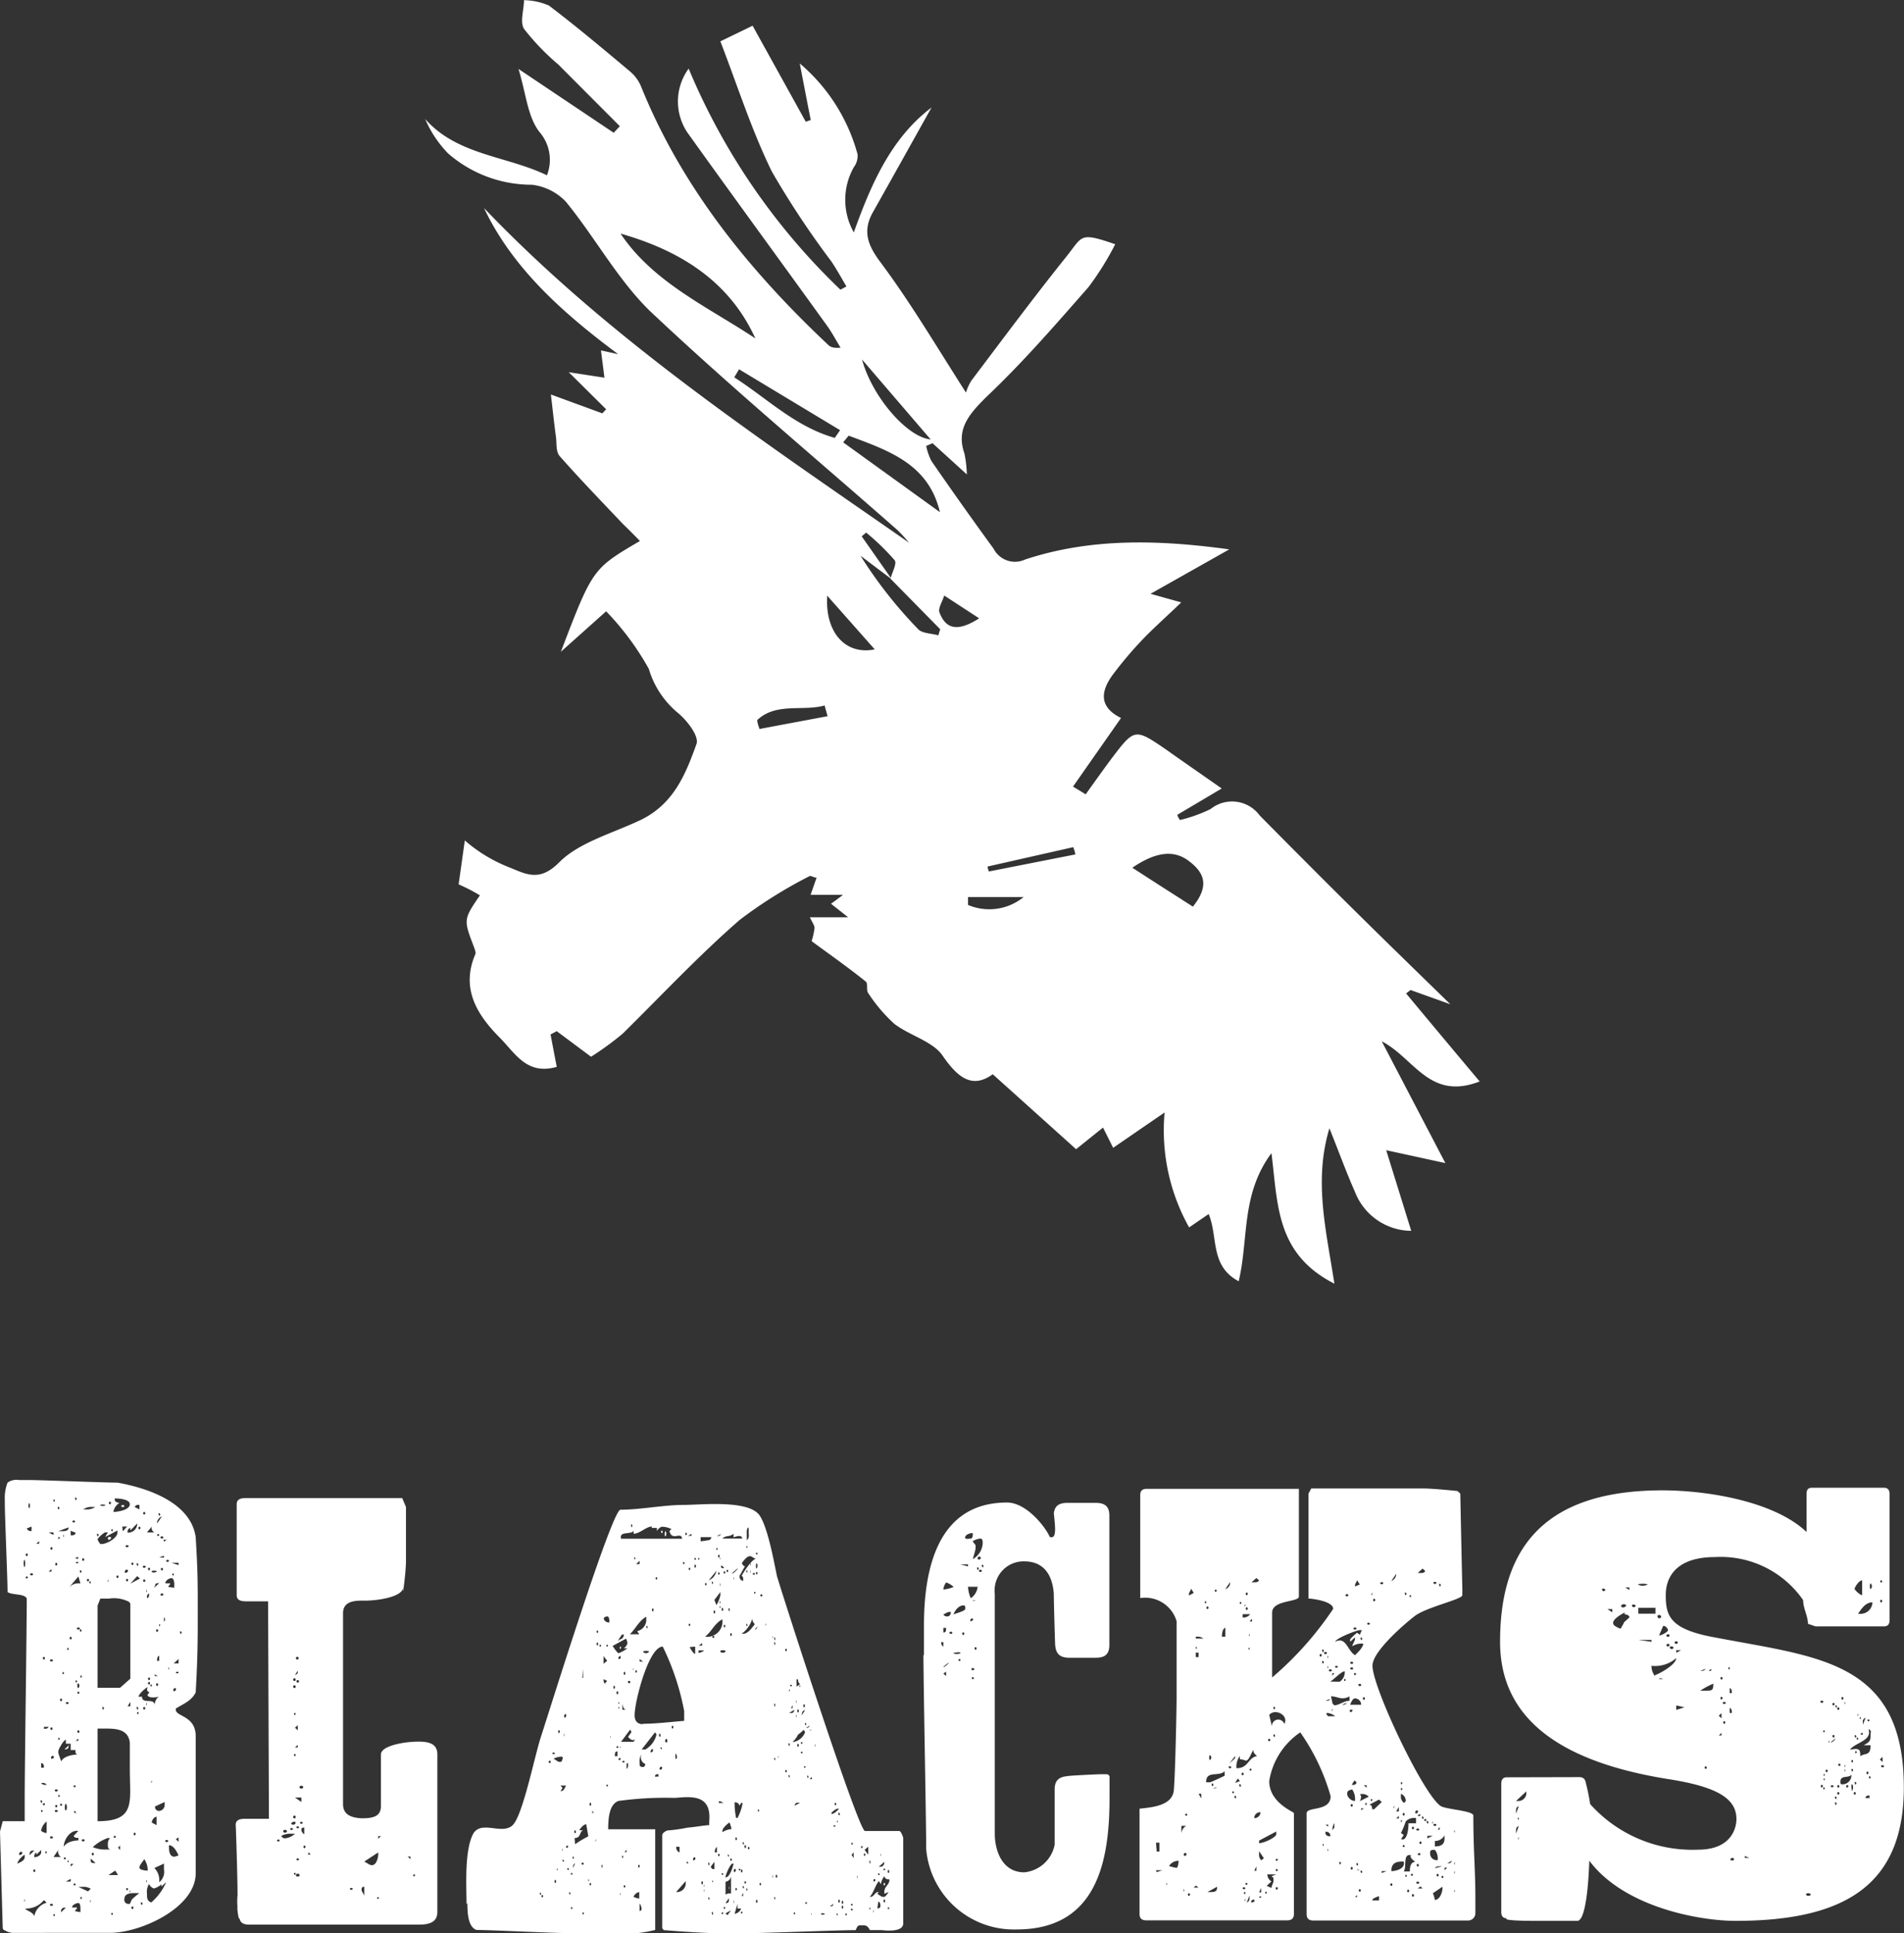
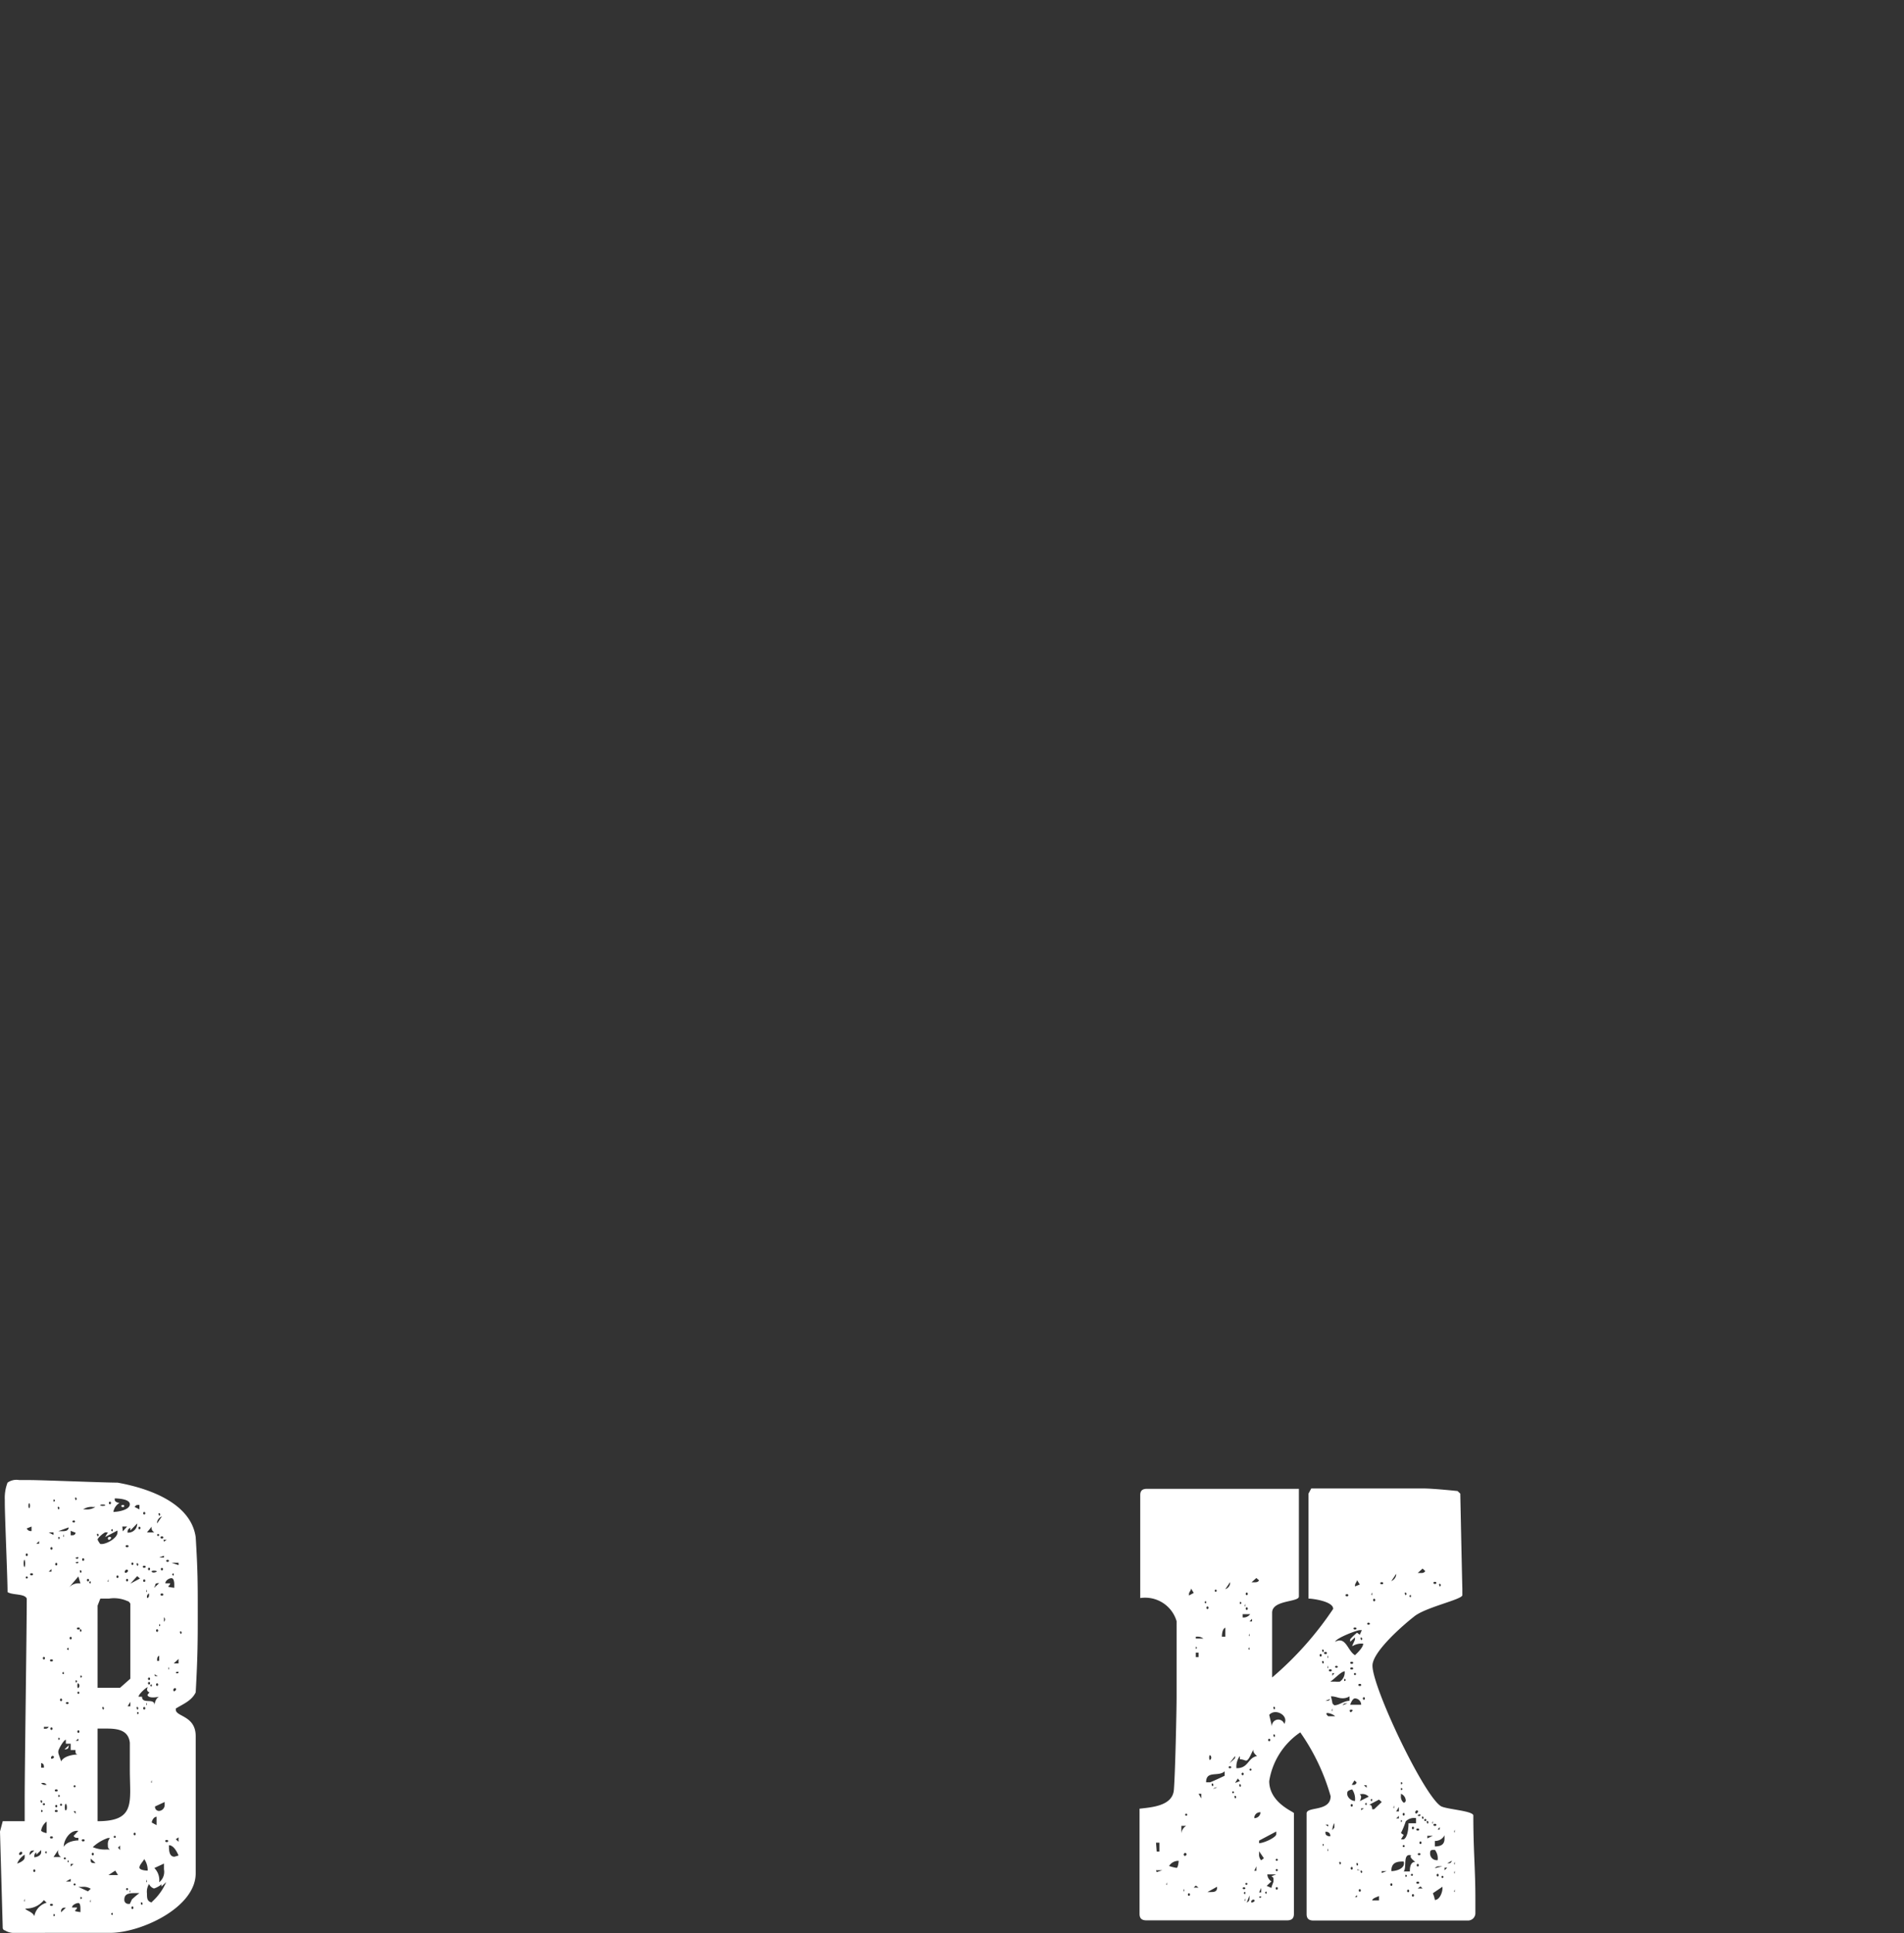
<svg xmlns="http://www.w3.org/2000/svg" viewBox="0 0 111.01 112.7">
  <rect x="0" y="0" width="111.01" height="112.7" fill="#333333" stroke="none" />
  <defs>
    <style>.e4c1bb97-fef5-4fbb-904b-ea1280765ea7{fill:#fff;}</style>
  </defs>
  <title>blacks-square-logo-shite</title>
  <g id="b44c1357-c369-4a54-9852-8b7438995a76" data-name="Layer 5">
    <path class="e4c1bb97-fef5-4fbb-904b-ea1280765ea7" d="M.16,106.18H1.44V104.8c0-1.72.12-9.84.12-11.6-.12-.3-.84-.19-1.12-.38,0-.82-.16-4.41-.16-5.2v-.18a2.46,2.46,0,0,1,.16-1,.9.9,0,0,1,.68-.15h.6c.76,0,4.33.15,5.13.15,1.84.33,4.28,1.19,4.56,3.18.12,1.94.12,2.69.12,4.34s0,2.58-.12,4.71c-.24.49-.72.67-1.16.94v.07c0,.41,1.16.34,1.16,1.54v8c0,2-3.2,3.47-5,3.47H.72a1,1,0,0,1-.44-.15c-.08,0-.12-.11-.12-.11L0,106.78ZM1,108.65c.2-.07.44-.19.44-.37v-.15a1.07,1.07,0,0,0-.44.52m.12-.52c.08.07.24-.08.16-.15s-.2.07-.16.15m.32-16.77a.72.72,0,0,0,0-.41c-.08-.07-.08.45,0,.41m0,19.5s0-.15,0-.15-.08.15,0,.15m.56.86a1,1,0,0,1,.72-.79l-.16-.15a1.32,1.32,0,0,1-1.08.49c0,.11.44.19.52.45m-.44-21c.08,0,.08-.15,0-.15s-.08.15,0,.15m0,1.31a.06.06,0,0,0,0-.12.06.06,0,0,0,0,.12m.28-2.85V89l-.28.11a.25.25,0,0,0,.28.15m-.12-1.34a.32.32,0,0,0,0-.27c-.08-.07-.08.34,0,.27m0,20.24.28-.27H1.92c-.16,0-.2.12-.2.27m.12-16.32a.06.06,0,1,0,0-.11.06.06,0,1,0,0,.11M2,109.14c.08,0,.08-.15,0-.15s-.08.15,0,.15m0-.86c.12,0,.4-.08.4-.3v-.12l-.28.27V108c-.12.07-.12.15-.12.3M2.12,90h.16v-.15Zm.28,15.11c.08,0,.08-.15,0-.15s0,.15,0,.15m0,.53a.06.06,0,1,0,0-.11s0,.11,0,.11m0-2.58h.16c0-.15,0-.23-.16-.27Zm.24,1h.08a.25.25,0,0,0-.24-.11H2.4a.25.25,0,0,0,.24.11m.08,2.81v-.67a.82.82,0,0,0-.32.52c0,.07.24.15.32.15M2.56,96.75c.08,0,.08-.15,0-.15s-.08.15,0,.15m0,8.5a.06.06,0,0,0,0-.12.06.06,0,0,0,0,.12m0-4.46c.16,0,.2,0,.28-.11H2.56Zm.16,7.26s0-.11,0-.11a.06.06,0,1,0,0,.11m.4-18.56v-.15H2.84Zm-.28,2.14H3v-.15ZM3,90.35c.08,0,.08-.15,0-.15s-.08.15,0,.15m0,6.51a.06.06,0,1,0,0-.11.06.06,0,1,0,0,.11m0,4c.08,0,.08-.15,0-.15s-.08.15,0,.15m0,6.32a.06.06,0,1,0,0-.11.06.06,0,1,0,0,.11m0,3.93A.06.06,0,1,0,3,111a.06.06,0,1,0,0,.11m0-8.57c.08,0,.2-.07.12-.15s-.2.08-.12.15m.12-15a.06.06,0,1,0,0-.11s0,.11,0,.11m0,24.17a.06.06,0,1,0,0-.11s0,.11,0,.11m0-3.44h.44a.37.37,0,0,1-.16-.42Zm.16-17c.08,0,.08-.15,0-.15s-.08.15,0,.15m0,13.17a.06.06,0,1,0,0-.11.06.06,0,1,0,0,.11m0,.93c.08,0,.08-.14,0-.14s-.08.14,0,.14m0,.27a.06.06,0,1,0,0-.11.06.06,0,1,0,0,.11M3.4,88c.08,0,.08-.15,0-.15s0,.15,0,.15m0,1.72a.06.06,0,1,0,0-.11s0,.11,0,.11m0,11.71a.06.06,0,1,0,0-.11s0,.11,0,.11m0,3.33a.06.06,0,1,0,0-.11s0,.11,0,.11m0-15.49h.24c.12,0,.36,0,.36-.22v0Zm0,12.91c0,.08.16.45.16.52.16-.33.73-.41,1-.41-.16,0-.16-.11-.16-.26H4.12v-.37H3.84v-.23c-.12,0-.44.56-.44.67Zm.16-3c.08,0,.08-.15,0-.15s-.08.15,0,.15m0,6.1a.06.06,0,0,0,0-.12.06.06,0,0,0,0,.12m0,6.13v.08l.28-.27H3.76a.19.19,0,0,0-.2.19m.16-21.81s0-.15,0-.15-.08.15,0,.15m0,8s0-.11,0-.11a.06.06,0,1,0,0,.11M4,101.8c0,.15-.08.19-.24.19h0l.28-.26Zm-.28,5.88v0c.12-.27.57-.38.85-.38v-.15c-.16,0-.2,0-.28-.11l.28-.3H4.49c-.45,0-.77.56-.77.9m0,.71c0,.07.12.07.12,0a.06.06,0,0,0-.12,0m.12-2.81c.08,0,.08-.33,0-.37s-.08.45,0,.37m0-6.25c0,.08.16.08.16,0s-.16-.07-.16,0m0,10.41h.28v-.16ZM4,96.19s0-.11,0-.11a.06.06,0,1,0,0,.11m0,12.39s0-.12,0-.12a.06.06,0,0,0,0,.12m0-16a.74.74,0,0,1,.69-.26l-.12-.41Zm.12,3c.08,0,.08-.15,0-.15s-.08.15,0,.15m0-6.07c.17,0,.25,0,.29-.15l-.29-.11Zm0,19.31.17-.15H4.12Zm.57,2.66v-.19c0-.08,0-.34-.12-.34s-.37.11-.37.26h.29c0,.19-.37.19.2.27m-.4-22.72a.06.06,0,1,0,0-.11c-.09,0-.09.11,0,.11m0,15.38a.06.06,0,0,0,.12,0c0-.07-.12-.07-.12,0m.12,1.61v-.15H4.29Zm-.12,4.12c0,.07.12.07.12,0a.06.06,0,0,0-.12,0m.12-22.41c.08,0,.08-.15,0-.15s0,.15,0,.15m0,10.62a.06.06,0,1,0,0-.11s0,.11,0,.11m0-7.26c0,.08.16.08.16,0s-.16,0-.16,0m0,.27c0,.07.16.07.16,0s-.16,0-.16,0m0,10.4h.16v-.12ZM4.57,95a.06.06,0,1,0,0-.11.06.06,0,1,0,0,.11m0,3.41a.17.17,0,0,0,0-.26c-.08-.08-.08.33,0,.26m0,.34a.06.06,0,0,0,0-.12.06.06,0,1,0,0,.12m0,2.28c.08,0,.08-.15,0-.15s-.08.15,0,.15m.56,9.24.16-.15a.78.78,0,0,0-.52-.11h-.2ZM4.69,91.7c.08,0,.08-.15,0-.15s0,.15,0,.15m0,3.44c.08,0,.08-.15,0-.15s0,.15,0,.15m0,2.66a.06.06,0,1,0,0-.11s0,.11,0,.11m0,12.91a.06.06,0,1,0,0-.11s0,.11,0,.11M4.85,91c.08,0,.08-.15,0-.15s-.08.15,0,.15m0,16.35a.06.06,0,1,0,0-.11.06.06,0,1,0,0,.11M4.85,88H5a.9.9,0,0,0,.56-.14H5.41a.84.84,0,0,0-.56.14m.28,4.2c.08,0,.08-.15,0-.15s-.08.15,0,.15m.16.11s0-.11,0-.11a.06.06,0,1,0,0,.11m0,18.59s0-.15,0-.15-.08.15,0,.15m.2-2.28h.08l-.28-.26v.07c0,.12,0,.19.2.19m-.08-.45c.08,0,.08-.15,0-.15s-.08.15,0,.15m.8-.34h.2c-.12-.07-.12-.14-.12-.26a.55.55,0,0,1,.12-.41H6.29a2.47,2.47,0,0,0-.88.53,1.78,1.78,0,0,0,.8.14M5.69,89.57c.08,0,.08-.15,0-.15s0,.15,0,.15m.16.45h.08c.28,0,.92-.34.92-.68v-.11l-.72.38.16-.27H6.13c-.16.08-.44.34-.44.42a1.1,1.1,0,0,0,.16.26M5.69,98.4H7l.6-.53V93.5s-.08-.15-.16-.15a1.91,1.91,0,0,0-1.08-.15H5.85l-.16.41Zm0,7.78c2.24,0,1.88-1.12,1.88-3v-1.57c-.08-.75-.72-.83-1.36-.83H5.69Zm.16-18.41a.34.34,0,0,0,.28,0c.08-.07-.36-.07-.28,0M6,99.67c.08,0,.08-.15,0-.15s0,.15,0,.15m.32-7.44s0-.15,0-.15-.08.15,0,.15m0-2.47c-.08-.08,0-.19.12-.15s-.08.22-.12.15m0,19.56h.56l-.16-.26ZM6.41,87.7c.08,0,.08-.15,0-.15s-.08.15,0,.15m.16,1.57s0-.11,0-.11a.06.06,0,1,0,0,.11m0,22.37s0-.11,0-.11a.06.06,0,1,0,0,.11m0-23.49c.32,0,1-.12,1-.45s-.8-.34-.88-.34v.08c0,.11.16.18.28.18a.76.76,0,0,0-.36.53m.08,19a.06.06,0,0,0,0-.12.06.06,0,1,0,0,.12M6.85,92c.08,0,.08-.15,0-.15s-.08.15,0,.15M7,107.86v-.26l-.12.12Zm.16-20a.06.06,0,1,1,0-.11.06.06,0,1,1,0,.11m0,1.42L7.41,89H7.13Zm.12,2.4c.08.07.24-.08.16-.15s-.2.07-.16.15M7.49,111h.08l.12-.26a4.8,4.8,0,0,1,.44-.37h-.2c-.32,0-.68,0-.68.37a.23.23,0,0,0,.24.26M7.41,90.2a.06.06,0,1,0,0-.11.06.06,0,1,0,0,.11m0,2c.08,0,.08-.15,0-.15s-.08.15,0,.15m0,18a.06.06,0,0,0,0-.12.06.06,0,1,0,0,.12m0-20.85A.52.52,0,0,0,8,88.82l-.4.41v-.15a.23.23,0,0,0-.16.26m0,10.14h.16v-.26Zm.16,10.85s0-.14,0-.14-.08.14,0,.14m0-18,.56-.3L8,91.89Zm.12-1.09c.08,0,.08-.14,0-.14s-.08.14,0,.14m0,20.06c.08,0,.08-.15,0-.15s-.08.15,0,.15M7.85,107c.08,0,.08-.15,0-.15s-.08.15,0,.15m.28-19v-.26c-.16,0-.2,0-.28.12ZM8,91.29c.08,0,.08-.15,0-.15s0,.15,0,.15m0,8.38c.08,0,.08-.15,0-.15s0,.15,0,.15m0,.26a.06.06,0,1,0,0-.11s0,.11,0,.11m1-.45c0-.15.08-.48.28-.56,0,0-.64.15-.68-.11l.12-.15c-.08,0-.2-.11-.12-.26s-.52.34-.52.52h.2c0,.49.8,0,.72.56M8.13,89.16c.08,0,.08-.15,0-.15s-.08.15,0,.15m.48,19.9a1.11,1.11,0,0,0-.2-.67c-.08.15-.28.34-.28.49s.36.18.48.18m-.36,2c.08,0,.08-.15,0-.15s0,.15,0,.15M8.41,88.3c.08,0,.08-.15,0-.15s-.08.15,0,.15m0,3.1a.06.06,0,1,0,0-.11.06.06,0,1,0,0,.11m0,.83c.08,0,.08-.15,0-.15s-.08.15,0,.15m0,7.44c.08,0,.08-.15,0-.15s-.08.15,0,.15m.16-6.85s0-.15,0-.15-.08.15,0,.15m0,6.59s0-.15,0-.15-.08.15,0,.15m0,10.33s0-.16,0-.16-.08.16,0,.16m0-20.4H9A.29.29,0,0,1,8.85,89Zm0,3.82v0c.12,0,.12-.11.12-.19v-.07a.21.21,0,0,0-.12.22m.28,17.77a3.31,3.31,0,0,0,.84-1.16v0l-.28.26v-.15c0,.07-.36.26-.44.26a.48.48,0,0,1-.28-.26.85.85,0,0,0-.12.56c0,.26,0,.45.28.52M8.69,91.55c.08,0,.08-.15,0-.15s-.08.15,0,.15m0,6.4c.08,0,.08-.15,0-.15s-.08.15,0,.15m0,.26c.08,0,.08-.15,0-.15s-.08.15,0,.15m.16.11s0-.11,0-.11a.06.06,0,1,0,0,.11m0,5.62s0-.15,0-.15-.08.15,0,.15m0-12.31c0,.07.2.07.28,0s-.36-.08-.28,0m.28,14.78v-.49c-.16,0-.28.22-.28.34ZM9,92.49v.07l.28-.26h0c-.16,0-.24,0-.24.19m0,5.23h.16L9,97.61Zm.24,7.86a.35.35,0,0,0,.32-.37v-.15l-.56.26a.23.23,0,0,0,.24.26m0,4.16a.77.77,0,0,0,.28-.75v-.34l-.56.26a1,1,0,0,1,.28.83m-.12-14.6c.08,0,.08-.15,0-.15s-.08.15,0,.15m0,3.15c.08,0,.08-.15,0-.15s-.08.15,0,.15m0-9.55v.08l.28-.41a.44.44,0,0,0-.28.33m0,.75a.06.06,0,0,0,.12,0c0-.07-.12-.07-.12,0m0,7.34h.12v-.3c-.12.07-.12.15-.12.3m.12-8.46c.08,0,.08-.15,0-.15s0,.15,0,.15m0,6.44a.06.06,0,0,0,0-.12s0,.12,0,.12m0-4h.28v-.11Zm.16-1.12a.06.06,0,1,0,0-.11.06.06,0,1,0,0,.11m0,1.87c.08,0,.08-.15,0-.15s-.08.15,0,.15m0,1.46a.06.06,0,1,0,0-.11.06.06,0,1,0,0,.11m.12,1.53a.17.17,0,0,0,0-.26c0-.07,0,.34,0,.26m0-4.67.16-.11H9.53Zm.6,2.69v-.22s0-.34-.16-.34-.36.15-.36.3h.28c0,.19-.36.19.24.26m-.44,14.82a.06.06,0,1,0,0-.11.06.06,0,1,0,0,.11M9.69,91c0,.08.16.08.16,0s-.16-.07-.16,0m.16,6.33s0-.15,0-.15-.08.15,0,.15m.32,10.92.24-.07c-.08-.19-.28-.6-.56-.6,0,.26,0,.67.32.67m.24-17v-.14H10Zm-.28.6s0-.11,0-.11a.06.06,0,1,0,0,.11m0,6.74c0,.07.2-.08.12-.15s-.2.07-.12.15m0-1.61h.28v-.26Zm.12.52c0,.08.16.08.16,0s-.16,0-.16,0m.16,9.88v-.26l-.16.11Zm.12-12.12c.08,0,.08-.15,0-.15s0,.15,0,.15" />
-     <path class="e4c1bb97-fef5-4fbb-904b-ea1280765ea7" d="M15.63,93.36H14.34c-.38,0-.54-.11-.54-.37V87.71c0-.26.16-.37.54-.37h9.11l.22.52V91c0,.67-.22,2.32-.17,1.57-.05.53-1.45.75-2.21.75h-.21c-.76,0-1.08.23-1.08.75v11.11c0,.52.32.79,1.08.83h.05c.76,0,1.08-.19,1.08-.72v-3c0-.52,1.4-.75,2.16-.75h.05c.76,0,1.08.23,1.08.75v9.17c0,.52-.32.75-1.08.75H14.55c-.37,0-.54-.11-.59-.38-.05.19-.16-.75-.11-.59a3.83,3.83,0,0,1,0-.75c0-1.09-.11-4.45-.11-4.08,0-.26.16-.37.54-.37h1.4Zm.6,14c.1,0,.1-.11,0-.11s-.11.11,0,.11m.37-.18a1,1,0,0,0,.6-.27H17a1.13,1.13,0,0,0-.59.12c0,.07.1.15.21.15m0-.34a.08.08,0,1,0,0-.15.08.08,0,1,0,0,.15m.38-.15c.11,0,.11-.11,0-.11s-.11.11,0,.11m0-.34c.11.08.27,0,.22-.11s-.33.08-.22.11M17.2,98c.05,0,.05-.15,0-.15a.08.08,0,1,0,0,.15m0,.41c.05,0,.05-.15,0-.15a.08.08,0,1,0,0,.15m0,1.57c.05,0,.05-.11,0-.11s-.11.11,0,.11m0,2.4c.05,0,.05-.12,0-.12s-.11.12,0,.12m0,3.63c.05,0,.05-.15,0-.15a.08.08,0,1,0,0,.15m0,3.29c.05,0,.05-.11,0-.11s-.11.11,0,.11m0-11.64c.16-.07.16-.11.16-.19v-.07Zm.16,3.22v-.3l-.16.15Zm-.16,1h.16v-.15Zm.37,3.18v-.26H17.2Zm-.21-8.31a.08.08,0,0,0,0-.15.08.08,0,1,0,0,.15m0,1.35a.07.07,0,1,0,0-.15.07.07,0,1,0,0,.15m0,8.49c.1,0,.1-.11,0-.11s-.11.11,0,.11m0,1.87c.1,0,.1-.11,0-.11s-.11.11,0,.11m0,.94a.08.08,0,1,0,0-.15.08.08,0,1,0,0,.15m.21-5.13a.08.08,0,1,0,0-.15.08.08,0,1,0,0,.15m0,2.06c.11,0,.11-.11,0-.11s-.11.11,0,.11m.17.6v-.38c-.06,0-.17,0-.17.12s.11.26.17.26m0,.82a.07.07,0,1,0,0-.15c-.06,0-.06.15,0,.15m.21.37h.16L18,108Zm2.53,2.06c.11,0,.11-.11,0-.11s-.1.11,0,.11m.76.23V110c-.16,0-.16.11-.16.19s.11.19.16.34m.22-1.87c.48.33.59-.42.59-.49V108l-.81.53Zm.59,2.05c.05,0,.05-.11,0-.11s-.11.11,0,.11m0-3.51.16-.15h-.16Zm1.88,1.19v-.15h-.16Zm.22,1c.06,0,.06-.11,0-.11s-.11.11,0,.11" />
-     <path class="e4c1bb97-fef5-4fbb-904b-ea1280765ea7" d="M27.2,111c0-1-.14-3.19.42-4.14.5-.71,1.62.1,2.24-.42s1.32-4.15,1.71-5.28c.5-1.54,4.09-13.07,4.6-13.14,1.14,0,2.53-.28,3.68-.28.94,0,3.48-.28,4.3.46.56.45,1,3,1.15,3.69.36,1.23,4.75,14.86,5.13,14.86h2c.11,0,.23.39.23.39v5c0,.57-1.21.39-1.24.39h-.7c-.15-.28-.24-.28-.47-.28s-.24,0-.36.28c-1,0-5.42.18-6.42.18H41.91c-1,0-3.21-.18-3.21-.18l-.09-.11V107c0-.17.3-.28.3-.28a9.33,9.33,0,0,0,1.2-.17c.21,0,1-.14,1.24-.14v-.22c.15-1.61-1.09-1.44-2-1.37a20.23,20.23,0,0,0-3.3.18c-.53.21-.59,1-.59,1.65H38.2v5.87a7.51,7.51,0,0,1-1,.18H33c-.79,0-4.42-.18-5.22-.18-.47-.17-.53-.91-.53-1.55m4.25-.49c.06,0,.06-.14,0-.14s0,.14,0,.14m.12.14c.06,0,.06-.14,0-.14s-.06.14,0,.14m.44-7.83c.06,0,.06-.14,0-.14a.07.07,0,0,0,0,.14m.12-.53h.2l-.11-.11Zm.41.46h.06c.09,0,.09,0,.15-.18s-.15-.11-.21-.11a.94.94,0,0,0-.32.11c.05,0,.26.18.32.18m-.21,7.06c.06,0,.06-.18,0-.18s-.06.18,0,.18m.09-.74a.05.05,0,0,0,0-.1s0,.1,0,.1m.12-8c.06,0,.06-.17,0-.17s-.06.17,0,.17m.09,3.38h.06c.11,0,.2-.18.26-.32h-.32l.12.14Zm.12,3.48s0-.14,0-.14-.06.14,0,.14m0,.63h.11l-.11-.14Zm.11-7.31s0-.18,0-.18-.06.18,0,.18m0-1.09c0,.07.15-.07.09-.17s-.15.1-.09.17m.09,7.52c0,.11.12.11.12,0s-.12,0-.12,0m.12,1.37a.05.05,0,0,0,0-.1.05.05,0,0,0,0,.1m.09,1.44c.06,0,.06-.14,0-.14s0,.14,0,.14m.12-1.16a.05.05,0,0,0,0-.1.05.05,0,0,0,0,.1m0,2c.06,0,.06-.11,0-.11s-.06.11,0,.11m.08-2.92c.06,0,.06-.14,0-.14s0,.14,0,.14m0,.53v0l.12-.28c-.12.07-.12.14-.12.25m.12-2c.06,0,.06-.17,0-.17s-.06.17,0,.17m0,.64a7,7,0,0,1,.77-.46l-.12-.7h0c-.2,0-.41.35-.41.35H34c-.23.07-.11.45-.5.45Zm.42,1.19a.06.06,0,1,0,0-.11c-.06,0-.06.11,0,.11m0-10.89H34V97.3ZM34,111.61c.06,0,.06-.11,0-.11s-.06.11,0,.11m.3-1.94a.05.05,0,0,0,0-.1s0,.1,0,.1m.12-4.39c.06,0,.06-.18,0-.18s-.06.18,0,.18m0,4.64c.06,0,.06-.14,0-.14s-.06.14,0,.14m.11-2.28s0-.14,0-.14,0,.14,0,.14m0-1.94h.09l-.09-.14Zm.21,1.66s0-.15,0-.15-.06.15,0,.15m.09-12.16c.06,0,.06-.14,0-.14s-.06.14,0,.14m0,.73c.06,0,.06-.17,0-.17s-.06.17,0,.17M35,96c.06,0,.06-.11,0-.11s-.06.11,0,.11m.09,12.9c.05,0,.05-.18,0-.18s0,.18,0,.18m.44-14.31c0-.07,0-.35-.12-.35s-.21.07-.21.14a.31.31,0,0,0,.33.21M35.19,97l.21-.17-.21-.28Zm.09,1.13L35.4,98l-.21-.1v.07a.31.31,0,0,0,.09.21M35.4,96c.06,0,.06-.11,0-.11s-.06.11,0,.11m0,8.15a.05.05,0,0,0,0-.1.05.05,0,0,0,0,.1m.21-2.84s0-.11,0-.11-.06.11,0,.11m.44-4.92a2,2,0,0,0,.53-.29h-.21a.58.58,0,0,0,.21-.28c0-.1-.06-.28-.09-.28l-.77.42a2,2,0,0,0,.33.43m-.24,2.07c.06,0,.06-.18,0-.18s-.06.18,0,.18m0,3.93H36v-.28c-.15,0-.15.11-.15.28M36,98.78c.06,0,.06-.18,0-.18s-.09.18,0,.18m0,3.13c.06,0,.06-.11,0-.11s-.09.11,0,.11m0-6.22c.18-.18.32-.07.38-.39h-.12Zm.06,3.65a.05.05,0,0,0,0-.1s0,.1,0,.1m0,.28a.05.05,0,0,0,0-.1s0,.1,0,.1m0-2.91c.06.07.17-.07.12-.14s-.15.07-.12.14m0,5.83c0,.11.12.11.12,0s-.12,0-.12,0m.12-6.4c-.06,0-.06-.14,0-.14s0,.14,0,.14m0,5.77s0-.11,0-.11-.06.11,0,.11m0,8.57s0-.14,0-.14-.06.14,0,.14m0-20.77h3.59c-.06-.45-.59.18-.74-.45l.12-.11a1.34,1.34,0,0,0-.53-.14c-.12,0-.26.14-.32.25v-.18H38V89c-.32,0-.7.42-1.06.42v-.17c-.15.24-.85,0-.73.45m0,11.85h.73l.09-.14c-.15.1-.29,0-.41-.15l.2-.28-.08-.14Zm.08,6.78c.06,0,.06-.14,0-.14s0,.14,0,.14m0-9v.35h.21c-.12,0-.18-.17-.21-.35m0,3.38c0,.07.12.07.12,0s-.12-.07-.12,0m.12-5.06c.06,0,.06-.18,0-.18s-.06.18,0,.18m0,12.4c.06,0,.06-.14,0-.14s-.06.14,0,.14m0-2.07h.12v-.14Zm.12-4.85c.09-.07.09-.14.09-.32h-.09Zm.09-5h.12V98h-.12Zm.12-2.85h.53l-.12-.18a.68.68,0,0,0,.53-.7v-.14c-.41.21-.65.74-.94,1m.08-6.22c.06,0,.06-.17,0-.17s0,.17,0,.17m0,8.33L37,97.3h0a.17.17,0,0,0-.18.11m.45,13.28v-.38a.43.43,0,0,0-.33.28,1.06,1.06,0,0,0,.33.1M37,90.91c.06,0,.06-.11,0-.11s0,.11,0,.11m.5,9.59c.77,0,1.92-.14,2.39-.17v-.57A14.64,14.64,0,0,0,38.64,96C37.82,96,37,99.2,37,100c0,.38.21.52.47.52m-.38-3c.06,0,.06-.14,0-.14s-.06.14,0,.14m0-6.33h.2V91Zm.12,17.68h.08v-.14h-.08Zm.08-12h.21l-.21-.14Zm.21,6.15c.06,0,.12-.07.12-.18a.4.4,0,0,1-.21-.56.66.66,0,0,0-.12.46c0,.21,0,.28.21.28m-.21,8.4a.14.14,0,0,0,.12-.14s-.06-.29-.12-.29Zm.12-9.42h.21a1.34,1.34,0,0,0,.65-.85c0-.07-.06-.14-.09-.14Zm.09-5.69a.22.22,0,0,0,.33,0c.08-.08-.39-.08-.33,0m.21-1.37c.06,0,.06-.15,0-.15s0,.15,0,.15m.23,7.23c.06,0,.18-.07.12-.17s-.15.1-.12.17m.12-8.22c.06,0,.06-.18,0-.18s-.06.18,0,.18m.12,9.63h.21v-.14c-.12,0-.18,0-.21.14m.09-11.49c.06,0,.06-.14,0-.14s-.06.14,0,.14m.2,9.17c.06,0,.06-.18,0-.18s-.06.18,0,.18m0,1.9c.06.07.18-.07.12-.14s-.18.07-.12.14m.12-1.16v-.11h-.12Zm0-12.62c-.06,0-.06-.14,0-.14s.06.14,0,.14m.21.18c-.06.1-.06-.32,0-.28s.06.24,0,.28m0,12c.06.07.15,0,.09-.14s-.15.1-.09.14m.41-.78c.06,0,.06-.17,0-.17s-.06.17,0,.17m.21,1.76c.06,0,.06-.17,0-.28s-.06.39,0,.28m.2,5.45v-.32h-.2c0,.18.11.32.2.32m-.2,2.32h.06a.51.51,0,0,0,.5-.46v-.18ZM39.76,96s.09,0,.09,0a0,0,0,1,0-.09,0m.09-4.81c.09,0,.09-.11,0-.11s0,.11,0,.11M40,89.5c.06,0,.06-.14,0-.14s-.06.14,0,.14m.11,19.19v-.14H40Zm0-19.15h.21v-.11Zm.09,2c.06,0,.06-.14,0-.14s-.06.14,0,.14m0,3.26c.06,0,.06-.14,0-.14s-.06.14,0,.14m0,1.23c.06.07.21.39.33.39V96Zm.21,12.41c.06.07.18-.07.12-.14s-.15.07-.12.14m.12-17.5c.06,0,.06-.11,0-.11s-.06.11,0,.11m0,.46c.06,0,.06-.18,0-.18s-.06.18,0,.18m0-1.66a0,0,0,1,0,.09,0,0,0,0,1,0-.09,0m.2,1.2c.06,0,.06-.11,0-.11s0,.11,0,.11m0,5h.21v-.14Zm0,.43a.7.7,0,0,0,.33-.15h-.33Zm.12-6.51c.09,0,.47-.07.5-.07s.12-.07.12-.17h-.62Zm.09,20c.06,0,.06-.18,0-.18s-.06.18,0,.18m.12.14s0-.14,0-.14-.06.14,0,.14m0,.28s0-.14,0-.14-.06.14,0,.14m.09-17.85c.06,0,.06-.14,0-.14s-.06.14,0,.14m0,3h.11a.89.89,0,0,0,.86-.81v-.21c-.44.21-.65.74-1,1m.2,13.35c.06,0,.06-.17,0-.17s0,.17,0,.17m0,2c.06,0,.06-.14,0-.14s0,.14,0,.14m0-18.62a.74.74,0,0,0,.45-.56Zm.33,16.83v-.42l-.21.28c.06.14.09.14.21.14m-.12-16.62c.06,0,.06-.14,0-.14s0,.14,0,.14m0,17.39a.05.05,0,0,0,0-.1s0,.1,0,.1m0,1.9c.06,0,.06-.17,0-.17s0,.17,0,.17m0-16.2c0,.07.12.07.12,0s-.12-.1-.12,0m.12-1.37c.06,0,.06-.18,0-.18s-.06.18,0,.18m.12-.49A1.75,1.75,0,0,0,42,93v-.18l-.35.46ZM41.68,108h.12v-.32a.34.34,0,0,0-.12.32m.12-17.64c.05,0,.05-.11,0-.11s-.06.11,0,.11m0-.81h.05a.17.17,0,0,0,.18-.11Zm.11,1.26c.06,0,.06-.17,0-.17s-.06.17,0,.17m0,1c.06,0,.06-.14,0-.14s-.06.14,0,.14m0,16.41c.06,0,.06-.14,0-.14s-.06.14,0,.14m0-3.1h.33c-.12,0-.18-.1-.27-.1h-.06ZM42,90.91s0-.11,0-.11-.06.11,0,.11m0,1.55s0-.18,0-.18-.06.18,0,.18m0,1s0-.1,0-.1a.05.05,0,0,0,0,.1m0,.28s0-.1,0-.1a.05.05,0,0,0,0,.1m0,2.54c0,.1.27.1.3,0s-.36-.08-.3,0m.15-4.85h.06c-.06-.14-.12-.14-.18-.14h0c0,.14.09.14.15.14m-.06,2.49c.06,0,.06-.18,0-.18s-.06.18,0,.18m0,15.39a.05.05,0,0,0,0-.1.05.05,0,0,0,0,.1m0,2.29c.06,0,.06-.11,0-.11s-.06.11,0,.11m0-21.9h1.15c0-.28-.5-.07-.5-.07v-.21c-.24.21-.44.07-.65.28m0,17.05v.07a1.11,1.11,0,0,1,.53-.18,1.83,1.83,0,0,0-.12-.39s-.41.29-.41.5m.12-15c.06,0,.06-.14,0-.14s-.06.14,0,.14m0,3.13c.06,0,.06-.15,0-.15s-.06.15,0,.15m0,16.41c.06,0,.06-.11,0-.11s-.06.11,0,.11m.06-1.83c.23,0,.41-.53.47-.81h-.06c-.12,0-.41.63-.41.81m0,1a.48.48,0,0,1,.32-.07v-1a.37.37,0,0,1-.32.32Zm0,.49c.11,0,.2,0,.2-.21v-.07Zm.11.71.21-.28-.32.17Zm0-20c.06,0,.06-.14,0-.14s-.06.14,0,.14m.09,16.62v-.14h-.09Zm0-14.34c.06,0,.06-.18,0-.18s0,.18,0,.18m0,16.2s0-.18,0-.18.06.18,0,.18m.12-14.76c.06,0,.06-.17,0-.17s-.06.17,0,.17m0,13.11c.06,0,.06-.14,0-.14s-.06.14,0,.14m0-16.76h.12a1.81,1.81,0,0,0,.29-.28H43s-.26.21-.32.28m.12.35s0-.14,0-.14-.06.14,0,.14m0,18.87s0-.18,0-.18-.06.18,0,.18m0-1.83c0,.11.15-.07.09-.14s-.15.07-.09.14m.09-3.13H43a2.93,2.93,0,0,0,.3-.88h0c-.06,0-.12,0-.18.18a.26.26,0,0,0-.29-.21,4.19,4.19,0,0,0,.09.91m-.09,5.59h0a.48.48,0,0,0,.38-.31H43V111Zm.09-4.29c.06,0,.06-.17,0-.17s-.06.17,0,.17m0,2.92c.06,0,.06-.14,0-.14s-.06.14,0,.14m.11-4.43s0-.14,0-.14,0,.14,0,.14m0,4.71s0-.14,0-.14,0,.14,0,.14m.09-1.44a.05.05,0,0,0,0-.1.05.05,0,0,0,0,.1m.21-16.87v-.1a.22.22,0,0,0-.09-.21s.5-.88.83-1c-.09,0-.27-.14-.3-.14h-.06c-.17,0-.38.29-.47.42.06,0,.09.22.21.15-.06.07-.27.49-.33.56v.07a.24.24,0,0,0,.21.24m-.09,17c.06,0,.06-.18,0-.18s-.06.18,0,.18m0,2.39c.06,0,.06-.11,0-.11s-.06.11,0,.11m.62-17.19a1.63,1.63,0,0,1-.62.88h.09c.26,0,.47-.28.68-.56a.44.44,0,0,1-.15-.32m-.62,16.17h.09v-.18Zm.09-3c.06,0,.06-.14,0-.14s0,.14,0,.14m0,2.56c.06,0,.06-.14,0-.14s0,.14,0,.14m.12-2.35c.06,0,.06-.18,0-.18s-.06.18,0,.18m0,2.07c.06,0,.06-.14,0-.14s-.06.14,0,.14m.09-19.57c.05,0,.05-.11,0-.11s0,.11,0,.11m0,1.44c.05,0,.05-.14,0-.14s0,.14,0,.14m0,3.13c.05,0,.05-.15,0-.15s0,.15,0,.15m0,15.42c.05,0,.05-.14,0-.14s0,.14,0,.14m0-20.8v.35c.17-.11.11-.35.11-.46v-.28c-.14.07-.11.28-.11.39m.11,18.38c.06,0,.06-.14,0-.14s-.06.14,0,.14m.12-16.55s0-.18,0-.18-.06.18,0,.18m0,.42s0-.14,0-.14-.06.14,0,.14m.12.07c0,.07.12.07.12,0s-.12-.07-.12,0M44,95h0c.05,0,.11,0,.17-.18ZM44,92.91a.05.05,0,0,0,0-.1c-.05,0-.05.1,0,.1m.12-2.28c.06,0,.06-.11,0-.11s-.06.11,0,.11m0,.81c.06-.07.06-.25,0-.29s-.06.36,0,.29m0,.35c.06,0,.06-.14,0-.14s-.06.14,0,.14m0,19.15c.06,0,.06-.18,0-.18s-.06.18,0,.18m.09-5.31c.06,0,.06-.14,0-.14s0,.14,0,.14m.12,4.29c.06,0,.06-.14,0-.14s-.06.14,0,.14m0-16.9c0,.07.12.07.12,0s-.12-.11-.12,0m.32,1.75s0-.14,0-.14-.06.14,0,.14m.42.71s0-.11,0-.11-.06.11,0,.11m0,14s0-.18,0-.18-.06.18,0,.18m.09-13.85c.05,0,.05-.17,0-.17s0,.17,0,.17m0,.28c.05,0,.05-.17,0-.17s0,.17,0,.17m0,3.59c.05,0,.05-.18,0-.18s0,.18,0,.18m0,3.13c.05,0,.05-.15,0-.15s0,.15,0,.15m0,8.11c.05,0,.05-.14,0-.14s0,.14,0,.14m.11-1.26c.06,0,.06-.18,0-.18s-.06.18,0,.18m.12-7s0-.13,0-.13-.06.13,0,.13m.44-6.21c.06,0,.06-.15,0-.15s-.06.15,0,.15m0,7.06c.06,0,.06-.14,0-.14s-.06.14,0,.14M46,98.6a.05.05,0,0,0,0-.1s0,.1,0,.1m0,3.2c.06,0,.06-.17,0-.17s0,.17,0,.17m0,1.83c.06,0,.06-.14,0-.14s0,.14,0,.14m0-3.76h.12c.09,0,.15,0,.2-.18Zm.12-1.55a.05.05,0,0,0,0-.1.05.05,0,0,0,0,.1m0,1.27h.09v-.18Zm.41,1.54a1.46,1.46,0,0,1-.32.43h.06a.9.9,0,0,0,.67-.57l-.08-.14a2.43,2.43,0,0,1-.33.28m-.21,10.48c.06,0,.06-.11,0-.11s-.05.11,0,.11m0-6.33.33-.18h-.12c-.09,0-.15,0-.21.18m.12-6s0-.18,0-.18-.06.18,0,.18m0,.84s0-.18,0-.18-.06.18,0,.18m0-1.79.21-.14a.31.31,0,0,1-.12-.28h-.09Zm.09,1.51c.06,0,.06-.18,0-.18s-.06.18,0,.18m0,2c.06,0,.06-.17,0-.17s-.06.17,0,.17m.12-3.48s0-.1,0-.1a.05.05,0,0,0,0,.1m.09,3.31c.06,0,.06-.11,0-.11s-.06.11,0,.11m0,.56c.06,0,.06-.11,0-.11s-.06.11,0,.11m0-2.29V100l.2-.29h0a.19.19,0,0,0-.18.21m.12-.38c.06,0,.06-.18,0-.18s-.06.18,0,.18m0,3.48c0,.07.08.07.08,0s-.08-.07-.08,0m.08-2.43c.06,0,.06-.14,0-.14s0,.14,0,.14M47,111a.05.05,0,0,0,0-.1.05.05,0,0,0,0,.1m0-10.26h.06s.09,0,.15-.14Zm.09,2.92c.06,0,.06-.14,0-.14s0,.14,0,.14m.12-2.78s.12,0,.12,0-.12-.07-.12,0m0,2.85h.12v-.14Zm.12,7.91s0-.11,0-.11-.06.11,0,.11m.2-9.81s0-.17,0-.17-.06.17,0,.17m.33,9.77a.24.24,0,0,0,.23,0c0-.07-.26-.07-.23,0m.53-.46h.06c.06,0,.11,0,.14-.14Zm.53-5.69h-.12c-.59.32-.29.49.12,0m-.33,1c0,.07.12.07.12,0s-.12,0-.12,0m.12-1.2c.06,0,.06-.14,0-.14s-.06.14,0,.14m.09,1a.05.05,0,0,0,0-.1s0,.1,0,.1m0,5.42c.06,0,.06-.11,0-.11s0,.11,0,.11m.12-5.84c.06,0,.06-.14,0-.14s-.06.14,0,.14m0,5.1c.06,0,.06-.18,0-.18s-.06.18,0,.18m.2.07c.06,0,.06-.18,0-.18s-.05.18,0,.18m0,.28c.06,0,.06-.18,0-.18s-.05.18,0,.18m.21.39c.06,0,.06-.11,0-.11s-.06.11,0,.11m.32-4.11a.07.07,0,0,0,0-.14s0,.14,0,.14m0,3.54c.09,0,.09-.1,0-.1s0,.1,0,.1m0,.29c.09,0,.09-.11,0-.11s0,.11,0,.11m.12-3.06V108l-.12.14ZM50,109.5s0-.18,0-.18-.06.18,0,.18m.2-1.16s0-.14,0-.14,0,.14,0,.14m0-.67c0,.11.09.11.09,0s-.09,0-.09,0m.21.53c.06,0,.06-.14,0-.14s-.06.14,0,.14m.21-.07v-.46l-.21.18Zm0,1.72a0,0,0,1,0,.09,0,0,0,0,1,0-.09,0m.09-1.2c.05,0,.05-.17,0-.17s0,.17,0,.17m0,2.68c.05,0,.05-.11,0-.11s0,.11,0,.11m0-.74h.05c.18,0,.27-.28.42-.28h.06l-.09.1s.26.18.29.18h.12c.06,0,.24-.25.24-.28l-.24.1v-.1c0-.36.3-.39.3-.74-.12,0-.24,0-.3-.18a.93.93,0,0,0-.2.46l-.12-.18c-.21.25-.3.67-.53.92m.23.91s0-.17,0-.17-.06.17,0,.17m0-1.83c0,.11.15-.07.09-.1s-.15,0-.09.1m.21,1.59h0c.06,0,.18,0,.18-.15s-.06-.24-.12-.24Zm.09-1.94a.05.05,0,0,0,0-.1.05.05,0,0,0,0,.1m0-.49h.12c.08,0,.2-.07.2-.28Zm.12-.63s0-.14,0-.14-.06.14,0,.14m.2.84a.05.05,0,0,0,0-.1.05.05,0,0,0,0,.1m0,.88c-.06,0-.06-.14,0-.14s.06.14,0,.14m0,1c.06,0,.06-.18,0-.18s-.06.18,0,.18m.24-1.72c.06,0,.06-.18,0-.18s-.06.18,0,.18m0,2.11c.06,0,.06-.11,0-.11s-.06.11,0,.11" />
-     <path class="e4c1bb97-fef5-4fbb-904b-ea1280765ea7" d="M53.87,96.5V94.78c0-3,.64-7.18,4.84-7.18,1.2,0,2.33,1.57,2.49,2,.52.22.24-1,.24-1.53v.3c0-.53.24-.75.8-.75h1.64c.56,0,.8.22.8.75V95.9c0,.53-.24.75-.8.75H62.36c-.56,0-.8-.22-.84-.75,0,.19-.08-2.47-.08-3-.08-1-.52-1.87-1.73-1.87A1.69,1.69,0,0,0,58,92.91v14c0,1,.44,2.25,1.72,2.25a2,2,0,0,0,1.77-1.61v-3.22c0-.52.24-.75.8-.78-.36,0,1.56-.11,2-.11h.12c.16,0,.24,0,.28.14v1.24c0,3.59-.68,7.67-5.41,7.67A5.13,5.13,0,0,1,54,107.8c0-1.64-.16-9.58-.16-11.3M55,96v-.26h-.12A.25.25,0,0,0,55,96m0,1.2c.08,0,.32-.23.32-.26s-.36.26-.32.26m0-4.53a1.89,1.89,0,0,0,.6-.15,1.17,1.17,0,0,0-.44-.26.88.88,0,0,0-.16.41m.24,1.57c.12,0,.2-.11.2-.26h-.08c-.12,0-.2.07-.36.15a.25.25,0,0,0,.24.11m-.24.94c.16,0,.16-.12.16-.27H55Zm.16,2.54v-.26l-.16.11Zm.28-2.47a.06.06,0,1,0,0-.11.06.06,0,1,0,0,.11m.16,1.12c0,.08.36.08.4,0s-.48,0-.4,0m0-2.24c.12-.08.68-.19.68-.34s0-.19-.12-.19c-.28,0-.52.34-.56.53m.28,2.65a.06.06,0,1,0,.12,0c0-.07-.12-.07-.12,0m.56-5.46v-.11H56Zm-.28,4c.08,0,.08-.15,0-.15s-.08.15,0,.15m.44-5.62c.12,0,.12-.26.12-.3s-.36,0-.44.19.24.11.32.11m0,3.48a.93.93,0,0,0,.4-.67h-.56a1.83,1.83,0,0,0,.16.67m0,1.35s.2-.08.12-.15-.2.07-.12.15m.12,2.84a.06.06,0,1,0,0-.11.06.06,0,1,0,0,.11m0,.53a.06.06,0,0,0,0-.12.06.06,0,1,0,0,.12m.16-7.64c0,.12-.16.6-.16.64a1.14,1.14,0,0,0,.56-.79s.08-.41-.12-.41a1.1,1.1,0,0,0-.44.15c0,.08.16.19.16.26v.15Zm-.16,3.07s.16,0,.16,0-.16-.07-.16,0m.16,2.85c.08,0,.08-.15,0-.15s-.08.15,0,.15M57,91.53c.08,0,.08-.15,0-.15s0,.15,0,.15m0-.64c.08.08.24,0,.16-.11s-.2.07-.16.11m.16.75a.06.06,0,1,0,0-.11.06.06,0,1,0,0,.11m.12-.26c.08,0,.08-.15,0-.15s0,.15,0,.15" />
    <path class="e4c1bb97-fef5-4fbb-904b-ea1280765ea7" d="M66.44,105.45c.68-.08,1.92-.15,2-1.09s.16-4.64.16-5.46V94.52a1.91,1.91,0,0,0-2.12-1.35v-6c0-.26.12-.37.4-.37h8.85v6.28c0,.34-1.56.19-1.56.94v3.78a19.46,19.46,0,0,0,3.56-4c0-.45-1.24-.6-1.44-.6V87.08l.16-.3h6.53c.6,0,2,.15,2,.15l.16.15s.08,3.92.12,5.57V93c0,.26-2.2.71-2.84,1.27-.48.37-2.4,2-2.4,2.84,0,1.28,3,7.6,4,8.2.36.18,1.8.26,1.88.52,0,2.06.12,3.14.12,4.86v.86a.43.43,0,0,1-.44.42h-9c-.28,0-.4-.12-.4-.38v-5.87c0-.41,1.4-.08,1.4-1A12.32,12.32,0,0,0,75.81,101,4.23,4.23,0,0,0,74,103.84c0,1.27,1.44,1.79,1.44,1.87v5.87c0,.26-.12.38-.4.38H66.84c-.28,0-.4-.12-.4-.38Zm1,2.5h.16v-.52H67.4Zm0,1.2.32-.11H67.4Zm.6.75s0-.15,0-.15-.08.15,0,.15m.56-1c.08,0,.12-.34.12-.41a.64.64,0,0,0-.56.3,2.36,2.36,0,0,0,.44.11m.28-2a.57.57,0,0,1,.28-.45h-.28Zm.16,3.37s0-.15,0-.15-.08.15,0,.15m0-2.1c0,.08.2,0,.12-.11s-.2.08-.12.11m.12-2.31a.06.06,0,0,0,0-.12.06.06,0,0,0,0,.12m.16,4.67c.08,0,.08-.15,0-.15s-.08.15,0,.15m0-17.58v.07l.28-.15-.16-.26c0,.15-.12.19-.12.34m.28,17.1h.28l-.16-.12Zm.12-13.92a.06.06,0,1,0,0-.12s0,.12,0,.12m0-.6h.44a.55.55,0,0,0-.36-.11h-.08Zm0,1.08h.16v-.26h-.16Zm.32,8.24v-.27h-.16Zm.28-11.38s0-.11,0-.11a.06.06,0,1,0,0,.11m0,10.44h.24c.28-.11.84-.38.84-.38v-.26c-.36.34-1.08-.07-1.08.64m.08-10.1c.08,0,.08-.15,0-.15s-.08.15,0,.15m0,16.5h.16c.2,0,.4,0,.4-.26V110Zm.16-7.71a.17.17,0,0,0,0-.26c-.08-.08-.08.34,0,.26m.12,1.54c.08,0,.08-.16,0-.16s0,.16,0,.16m0,.18.28-.11h0a.25.25,0,0,0-.24.11m.16-11.52a.06.06,0,0,0,0-.12.06.06,0,0,0,0,.12m.36,2.62h.2V94.9c-.2.07-.2.48-.2.56m.2-2.81a.4.4,0,0,0,.28-.34v-.07Zm.2,10.21c.08-.11.33-.29.37-.37v-.11Zm.08.23c.09,0,.09-.11,0-.11a.06.06,0,1,0,0,.11m.16,1.46c.09,0,.09-.11,0-.11a.06.06,0,0,0,0,.11m.13.3c.08,0,.08-.15,0-.15s0,.15,0,.15m0-.9.28-.11-.12-.15Zm.08-.86c.72,0,.64-.6,1.2-.71-.24-.19-.24-.34-.2-.41l-.2.41c-.24.45-.24.19-.6.19v-.19a1,1,0,0,0-.2.71m.2-9.58a.06.06,0,1,0,0-.11s0,.11,0,.11m0,10.67c.08,0,.08-.16,0-.16s0,.16,0,.16m.16-.68c.08,0,.08-.15,0-.15s-.08.15,0,.15m0-9.2a.48.48,0,0,0,.44-.19h-.44Zm0,15.79c0,.07.16.07.16,0s-.16-.08-.16,0m.16-16.43s0-.15,0-.15-.08.15,0,.15m0,16.76s0-.11,0-.11a.06.06,0,1,0,0,.11m0,.41s0-.15,0-.15-.08.15,0,.15m0-1a.06.06,0,0,0,.12,0c0-.07-.12-.07-.12,0M72.69,93c.08,0,.08-.15,0-.15s-.08.15,0,.15m0,.86c.08,0,.08-.15,0-.15s-.08.15,0,.15m0,17.06c.16-.08.16-.15.16-.3v-.11Zm.16-15.53s0-.15,0-.15-.08.15,0,.15m0,.79s0-.12,0-.12a.06.06,0,0,0,0,.12m0-1.65H73v-.15Zm0,8.64a.06.06,0,1,0,.12,0c0-.07-.12-.07-.12,0m.12,7.75c.08,0,.24-.08.16-.15s-.24.07-.16.15m0-18.67h.16c.12,0,.2,0,.28-.11L73.25,92ZM73.13,106a.35.35,0,0,0,.36-.34.33.33,0,0,0-.36.34m0,3.07h.12v-.26Zm.28-1.61c.28,0,1-.34,1-.52v-.16l-1,.53Zm.12,1,.16-.12-.28-.41v.15a.49.49,0,0,0,.12.38m-.12,1.87h.12v-.26Zm0,.26c0,.07.12.07.12,0s-.12,0-.12,0m.44-.19s0-.11,0-.11a.06.06,0,1,0,0,.11m.28-.33c0-.08.12-.34.12-.38v-.07c0-.15,0-.15-.12-.23l.28-.11h-.52a.5.5,0,0,0,.24.41l-.28.26ZM74,101.52c.08,0,.08-.15,0-.15s-.08.15,0,.15m.16-.86a.37.37,0,0,1,.72-.15c.28-.49-.52-.94-.88-.53Zm.12-1c.08,0,.08-.15,0-.15s0,.15,0,.15m0,1.61c.08,0,.08-.15,0-.15s0,.15,0,.15m.16,7.22a.06.06,0,0,0,0-.12.06.06,0,0,0,0,.12m0,.6a.06.06,0,1,0,0-.12.06.06,0,0,0,0,.12m0,1.08c.08,0,.08-.15,0-.15s-.08.15,0,.15M77,96.58c.08,0,.08-.15,0-.15s-.08.15,0,.15m.12-.26c.08,0,.08-.15,0-.15s0,.15,0,.15m0,.67c.08,0,.08-.15,0-.15s0,.15,0,.15m0,10.63a.06.06,0,0,0,0-.12s0,.12,0,.12m.16-11.19a.06.06,0,1,0,0-.11.06.06,0,1,0,0,.11m0,2.73h.08c.08,0,.12,0,.2-.11Zm.16,7.33v-.11h-.16Zm.12.53v0c0-.15-.12-.23-.28-.23v.08c0,.15.16.19.28.19m.28-7c-.12-.15-.76-.33-.4,0Zm-.4-3.4s0-.15,0-.15-.08.15,0,.15m0,.6s0-.15,0-.15-.08.15,0,.15m0,10.66s0-.15,0-.15-.08.15,0,.15m.12-10.48a.06.06,0,1,0,0-.11.06.06,0,1,0,0,.11m.6.57a.65.65,0,0,0,.24-.57c-.2,0-.64.49-.84.6h.28a.89.89,0,0,0,.28,0s0-.15,0-.15,0,.11,0,.15m-.44,1.23c0,.07.12.15.12.15.28,0,.56-.26.88-.26v-.26a.72.72,0,0,1-.44.11c-.2,0-.36-.11-.64-.11,0,0,.08.33.08.37m0,.49s0-.15,0-.15-.08.15,0,.15m0-2.06.12-.15h-.12Zm0,9,.12-.15v-.26a.81.81,0,0,0-.12.41M79,96.5c.12-.11.48-.45.48-.67a1,1,0,0,0-.64.15c0-.07.16-.34.16-.41v-.11l-.28.26v-.15a3.5,3.5,0,0,1,.4-.38l.16.12.12-.27h-.12c-.16,0-1.36.45-1.44.68.64-.34.72.52,1.16.78m-1.16.68c0,.07.16.07.16,0s-.16-.08-.16,0m.28,11.52c.08,0,.08-.15,0-.15s0,.15,0,.15m.16-9.28.28-.11h-.08c-.08,0-.12,0-.2.11M78.37,98a.06.06,0,1,0,0-.11s0,.11,0,.11m.16-4.94a.06.06,0,1,0,0-.11.06.06,0,1,0,0,.11M79,105a1,1,0,0,0-.16-.67c-.08,0-.28.08-.28.15-.08.26.2.52.44.52m-.28-5.2c0,.08.2-.07.12-.11s-.2,0-.12.11m0-.41h.64a.37.37,0,0,0-.36-.37c-.16,0-.28.37-.28.37M78.81,97a.06.06,0,1,0,0-.11.06.06,0,1,0,0,.11m0,.33a.06.06,0,1,0,0-.11.06.06,0,1,0,0,.11m0,8c.08,0,.08-.15,0-.15s-.08.15,0,.15m0,3.67c.08,0,.08-.15,0-.15s-.08.15,0,.15m0-4.94h.08a.17.17,0,0,0,.2-.15l-.12-.11ZM79,95a.06.06,0,1,0,0-.11A.06.06,0,1,0,79,95m0,2.66a.06.06,0,1,0,0-.12.06.06,0,0,0,0,.12m0-5.17v0l.28-.11-.16-.26c0,.11-.12.18-.12.33m0,18.15h.12v-.11Zm.12-1.83c.08,0,.08-.15,0-.15s0,.15,0,.15m0,.26s.16,0,.16,0-.16-.08-.16,0m.16-10.74a.06.06,0,1,0,0-.11.06.06,0,1,0,0,.11m0,12c.08,0,.08-.15,0-.15s-.08.15,0,.15m0-5.28.52-.26a.49.49,0,0,0-.44-.15h-.08a.32.32,0,0,1,.08.15.61.61,0,0,1-.08.26m.08-9.39c.08,0,.08-.15,0-.15s0,.15,0,.15m0,13.58c.08,0,.08-.14,0-.14s0,.14,0,.14m0-3.66.16-.11h-.16Zm.16-6.44c.08,0,.08-.15,0-.15s-.08.15,0,.15m.16,5.13v-.15h-.16Zm0,1s0-.11,0-.11a.06.06,0,1,0,0,.11m.12-10.51c.09,0,.09-.11,0-.11a.06.06,0,1,0,0,.11M80,105.48a.5.5,0,0,0,.12,0l.44-.42-.16-.14-.57.3c.17,0,.17.18.17.29M80,93s0-.15,0-.15S79.9,93,80,93m0,12s0-.11,0-.11a.06.06,0,1,0,0,.11m0,5.8h.4v-.26c-.12.07-.36.11-.4.26m.12-17.44c.08,0,.08-.15,0-.15s-.08.15,0,.15m.44-1a.06.06,0,1,0,0-.11.06.06,0,1,0,0,.11m0,16.84.28-.11h-.28Zm.56.75c.08,0,.08-.15,0-.15s-.08.15,0,.15m0-17.77a.47.47,0,0,0,.28-.34v-.08Zm0,16.91c.28,0,.84-.15.72-.56h-.08c-.44,0-.64.15-.64.56m.16-3.67s0-.15,0-.15-.08.15,0,.15m.12.19h.16v-.26Zm0,.41h.16v-.15Zm.28-2a.06.06,0,1,0,0-.11s0,.11,0,.11m0,.34a.06.06,0,1,0,0-.11s0,.11,0,.11m0,1.87a.06.06,0,1,0,0-.12s0,.12,0,.12m.16-1.13a.13.13,0,0,0,.12-.14.45.45,0,0,0-.28-.38v.11a.45.45,0,0,0,.16.41m-.16,2.14h.16c.28-.15.28-.86.28-.94h.44V106a.68.68,0,0,0-.6.19,4.91,4.91,0,0,1-.28.68l.16.11Zm.16-1.39c.08,0,.08-.15,0-.15s-.08.15,0,.15m0,1.84a.06.06,0,0,0,0-.12.06.06,0,0,0,0,.12m0,1.42h.36c0-.15,0-.56.32-.56,0,0-.4-.27-.24-.38-.52-.15-.24.71-.44.94M81.94,93c.08,0,.08-.15,0-.15s0,.15,0,.15m0,16.42a.06.06,0,1,0,0-.11s0,.11,0,.11m.16.9c.08,0,.08-.15,0-.15s-.08.15,0,.15m.16-17.21s0-.11,0-.11a.06.06,0,1,0,0,.11m0,16.2c0,.07.12.07.12,0a.06.06,0,1,0-.12,0m.12-2.66c.08,0,.08-.15,0-.15s-.08.15,0,.15m0,3.93c.08,0,.08-.15,0-.15s-.08.15,0,.15m.16-4.86c0,.07.2-.08.12-.15s-.2.07-.12.15m.12,1a.06.06,0,1,0,0-.11.06.06,0,1,0,0,.11m0,2.1c.08,0,.08-.15,0-.15s-.08.15,0,.15m0,1a.06.06,0,1,0,0-.11.06.06,0,1,0,0,.11m0-18.11h.16c.12,0,.2,0,.28-.11l-.16-.15Zm0,14.11c0,.08.16.08.16,0s-.16,0-.16,0m0,2.28c0,.08.16.08.16,0s-.16-.07-.16,0m0,2h.28l-.12-.12Zm.16-2.59c.08,0,.08-.15,0-.15s-.08.15,0,.15m.12-1.46c.08,0,.08-.14,0-.14s0,.14,0,.14m.16.12a.06.06,0,0,0,0-.12.06.06,0,0,0,0,.12m.12.15c.08,0,.08-.15,0-.15s0,.15,0,.15m0,.86.32-.15h-.32Zm.6,1.27a.81.81,0,0,0-.16-.6c-.2,0-.28,0-.28.19a.39.39,0,0,0,.44.41m-.28-2.13s0-.15,0-.15-.08.15,0,.15m.12,4.45c.28,0,.44-.45.44-.67V110l-.56.38a1.59,1.59,0,0,1,.12.41m0-18.45a.06.06,0,1,0,0-.11.06.06,0,1,0,0,.11m0,14.11a.06.06,0,1,0,0-.11.06.06,0,1,0,0,.11m0,1.2c.36,0,.56-.12.56-.45V107a.61.61,0,0,1-.56.33Zm0,1.27.44-.11h-.16c-.12,0-.2,0-.28.11m.16.48c.08,0,.08-.15,0-.15s-.08.15,0,.15m0-2.73h.12v-.15Zm.12-14.18c.08,0,.08-.15,0-.15s0,.15,0,.15m.16,17a.06.06,0,0,0,0-.12.06.06,0,0,0,0,.12m.12-.45.16-.15h-.16Zm.16-.41h.08c.08,0,.12,0,.2-.15Zm.44-1.8s0-.15,0-.15-.08.15,0,.15m0,1.87s0-.15,0-.15-.08.15,0,.15m0,.52s0-.14,0-.14-.08.14,0,.14m0,1.09s0-.15,0-.15-.08.15,0,.15" />
-     <path class="e4c1bb97-fef5-4fbb-904b-ea1280765ea7" d="M92.07,103.61c.24,0,.36.11.4.38a11,11,0,0,1,.24,1.19A8,8,0,0,0,99,107.84c1.92,0,2.24-1.23,2.24-1.79,0-1.28-1.32-1.91-4-2.33-7-1.12-9.78-4-9.78-8,0-5,2.13-8.83,9.46-8.83,2.6,0,6.52.63,8.41,2.43V87.11c0-.26.08-.37.32-.37h4.2c.2,0,.32.11.32.37v7.34c0,.26-.12.37-.32.37h-4l-.44-.15c0-.45-.28-.9-.28-1.38a5.84,5.84,0,0,0-5.13-2.51c-2.88,0-2.88,1.87-2.88,2.24,0,1.24.28,2,3,2.47C106,96.62,111,96.84,111,104.21c0,5.69-3.44,7.78-9.81,7.78-2.08,0-6.49-.78-8.53-3.51,0,.07-.08,3.44-.68,3.51h-2.4c-.32,0-2,0-1.73-.15-.2,0-.32-.11-.32-.37V104c0-.27.12-.38.32-.38ZM88.39,105h.16a.46.46,0,0,0,.44-.41v-.15Zm0,.6v.15l.16-.45c-.16.07-.16.15-.16.3m0,1.16v.15l.16-.45c-.16.07-.16.15-.16.3m.16-.67s0-.12,0-.12a.06.06,0,0,0,0,.12m0,1.15s0-.14,0-.14-.08.14,0,.14m4.92-14.47c.16,0,.16-.15,0-.15s0,.15,0,.15M94,94v-.19h-.28Zm.48,1c0-.07.2-.34.2-.41L95,94.3c0-.23-.44-.12-.24-.3-.32.15-.84.48-.68.71,0,.07.36.26.48.26m0-1.27c.08.07.36-.08.2-.15s-.32.07-.2.15m.44-1v-.15h-.24Zm.24,1c.16,0,.16-.15,0-.15s-.08.15,0,.15m.28-1.31a.59.59,0,0,0,.52,0c.13-.07-.64-.07-.52,0m0,1.69h1v-.34h-1Zm.77,1.64v-.11h-.77Zm.2,1.95c.48-.19,1.24-.67,1.24-1v0a1.87,1.87,0,0,1-1.44.45.92.92,0,0,0,.2.6m.24-3.37c.16,0,.16-.19,0-.19s-.08.19,0,.19m0,1c.16,0,.52-.22.52-.3s-.12-.26-.28-.26Zm0,2.54s.24,0,.24,0-.24-.11-.24,0m.52-2.46c.12,0,.12-.15,0-.15s-.12.15,0,.15m0,.56c.12,0,.12-.15,0-.15s-.12.15,0,.15m.2.15c.16,0,.16-.15,0-.15s-.08.15,0,.15m.28-.3c.12,0,.12-.15,0-.15s-.12.15,0,.15m0,.52.28-.15h-.28Zm0,3.33.48-.15-.48-.11Zm1.4-2.28h.08a.25.25,0,0,0,.24-.11Zm0,1.16h.32c.32,0,.44,0,.44-.34v-.07a4.82,4.82,0,0,0-.76.41m.32,4.56c.08,0,.08-.15,0-.15s-.08.15,0,.15m.16-5.72h.16v-.11Zm.76,2.77v-.3l-.16.15Zm-.16,1h.16v-.15Zm.16-3.26c.08,0,.08-.15,0-.15s-.08.15,0,.15m0,1.16c.08,0,.08-.15,0-.15s-.08.15,0,.15m.16.26a.06.06,0,1,0,0-.11.06.06,0,1,0,0,.11m0,1.16c.08,0,.08-.15,0-.15s-.08.15,0,.15m.32-3.18s0-.11,0-.11a.06.06,0,1,0,0,.11m0,1.39h.12c0-.15,0-.23-.12-.3Zm0,1.16h.12c0-.15,0-.23-.12-.3Zm.16,8.6c.12,0,.12-.15,0-.15s-.2.15,0,.15m.72-.15H102l-.28-.11Zm3.69,2.21c.2,0,.2-.15,0-.15s-.12.15,0,.15m.68-9.58s0-.15,0-.15,0,.15,0,.15m0,4.57s0-.11,0-.11,0,.11,0,.11m.12-6.25a.06.06,0,1,0,0-.11.06.06,0,1,0,0,.11m0,4.94c.08,0,.08-.15,0-.15s-.08.15,0,.15m.16-3.22s0-.11,0-.11a.06.06,0,1,0,0,.11m0,2.55s0-.12,0-.12a.06.06,0,0,0,0,.12m0,.26s0-.12,0-.12a.06.06,0,0,0,0,.12m0,.52s0-.11,0-.11a.06.06,0,1,0,0,.11m.12-1c.08,0,.08-.15,0-.15s-.08.15,0,.15m.16-1.72s0-.15,0-.15-.08.15,0,.15m.08,0a.48.48,0,0,0,.28-.26s-.32.26-.28.26m0,2.54c0,.08.16.08.16,0s-.16-.07-.16,0m.16-4.71c.08,0,.08-.15,0-.15s-.08.15,0,.15m0,1.87c.08,0,.08-.15,0-.15s-.08.15,0,.15m.12-1.76a.06.06,0,1,0,0-.11s0,.11,0,.11m0,5.35c.08,0,.08-.15,0-.15s0,.15,0,.15m0,.34c.08,0,.08-.15,0-.15s0,.15,0,.15m.16-5.54c.08,0,.08-.15,0-.15s-.08.15,0,.15m0,4.53c.08,0,.08-.15,0-.15s-.08.15,0,.15m0,.41c.08,0,.08-.15,0-.15s-.08.15,0,.15m0-1.68h.12v-.12h-.12Zm.12.52s0-.11,0-.11,0,.11,0,.11m.12.56a.52.52,0,0,0,.52-.56c-.16.22-.64,0-.64.41,0,.08,0,.15.12.15m0-4.94c.08,0,.08-.15,0-.15s-.08.15,0,.15m.16.26s0-.14,0-.14-.08.14,0,.14m0,3.67s0-.15,0-.15-.08.15,0,.15m0,.26s0-.15,0-.15-.08.15,0,.15m.12.94c.08,0,.08-.15,0-.15s-.08.15,0,.15m.72-1.8h0c.32-.26.64,0,.64-.67h-.4c.36-.19.4-.26.4-.6,0-.15.08-.26-.12-.34.24.68-.8.79-1.08,1.2.6-.11.6,0,.6.41m-.48.34c.08,0,.08-.15,0-.15s0,.15,0,.15m0,.52c.08,0,.08-.15,0-.15s0,.15,0,.15m0,1.13c.08-.08.08-.34,0-.38s0,.45,0,.38m.16.22c.08,0,.08-.15,0-.15s-.08.15,0,.15M108.57,93v-.86c-.2,0-.44.42-.44.49s.32.37.44.37m-.4,8.31c.08,0,.08-.15,0-.15s0,.15,0,.15m0,.9a.06.06,0,1,0,0-.11s0,.11,0,.11m0,1.83c.08,0,.08-.15,0-.15s0,.15,0,.15m.16-4s0-.15,0-.15-.08.15,0,.15m0,1.38s0-.11,0-.11a.06.06,0,1,0,0,.11m0-7.33h.16a.69.69,0,0,0,.68-.67c-.4,0-.64.37-.84.67m.16,6.14s0-.12,0-.12a.06.06,0,1,0,0,.12m0,.86c0,.07.12.07.12,0a.06.06,0,0,0-.12,0m.12-.68v.15l.16-.41a.23.23,0,0,0-.16.26m.16,4.42H109v-.15c-.12,0-.2,0-.24.15m.12-1.39c.08,0,.08-.15,0-.15s-.08.15,0,.15m0-3.14c0,.07.12.07.12,0s-.12-.07-.12,0m.12,3.4c.08,0,.08-.14,0-.14s0,.14,0,.14m.08-11.07a.22.22,0,0,0,0-.3c-.08-.07-.08.38,0,.3m.68,10.1v-.3l-.16.15Zm-.08-10.47a.06.06,0,0,0,0-.12.06.06,0,0,0,0,.12m0,1.16c.08,0,.08-.15,0-.15s-.08.15,0,.15m.08,9.61a.06.06,0,1,0,0-.11.06.06,0,1,0,0,.11" />
-     <path class="e4c1bb97-fef5-4fbb-904b-ea1280765ea7" d="M27.1,49a8.89,8.89,0,0,0,2.62,1.58c1,.41,1.76.83,2.89-.31s3.07-1.68,4.67-2.43c2-.93,2.7-2.72,3.33-4.47.16-.46-.58-1.41-1.15-1.86A5.28,5.28,0,0,1,37.83,39a16,16,0,0,0-2.49-3.36L32.7,38c1.85-4.84,1.85-4.84,4.61-6.46-.34-.35-.66-.67-1-1-1.24-1.31-2.5-2.61-3.68-3.95-.22-.25-.17-.71-.21-1.07-.11-.82-.2-1.65-.3-2.52l3,1.1.22-.24-2.18-2.16,2.08.32c-.07-.59-.13-1-.2-1.59l1,.22c-3.22-2.4-6.15-5-7.82-8.52C35.5,19.75,44.32,25.6,53,31.64a9.19,9.19,0,0,0-.67-.73c-4.84-4.26-9.8-8.4-14.47-12.81C36,16.27,34.69,13.84,33,11.77a3.24,3.24,0,0,0-2-1,7.4,7.4,0,0,1-4.88-1.83,6.6,6.6,0,0,1-1.33-2c1.88,2.12,4.74,2.14,7.1,3.28a2.48,2.48,0,0,0-.45-2.54c-.69-.91-.77-2.23-1.21-3.66l5.55,3.72.36-.38-3.59-3.6a13.83,13.83,0,0,1-2-2.08c-.25-.41,0-1.1,0-1.67A3.85,3.85,0,0,1,32,.32c1.63,1.24,3.19,2.55,4.75,3.86a2.31,2.31,0,0,1,.65.92c2.36,5.82,6.26,10.65,10.88,15,.13.13.31.21.73.17-.27-.43-.5-.88-.79-1.28-2.71-3.76-5.45-7.5-8.14-11.26A3.25,3.25,0,0,1,40.15,4,38.19,38.19,0,0,0,49,16.89l.35-.19c-.29-.49-.57-1-.88-1.46A51.51,51.51,0,0,1,45,10C43.82,7.59,43,5,42,2.41l1.88-.91,3.1,5.6A3.4,3.4,0,0,1,47.27,7c-.22-1.1-.43-2.21-.64-3.3A10.55,10.55,0,0,1,50,9a1.11,1.11,0,0,1-.22.75,3.87,3.87,0,0,0,0,3.8c1-2.8,2.18-5.51,4.53-7.28-1.07,1.91-2.23,4-3.41,6.09-.61,1.08-.34,1.89.42,2.91,1.75,2.34,3.23,4.85,5,7.62a2.65,2.65,0,0,1,.33-.72c1.82-2.41,3.61-4.82,5.5-7.18,1-1.24.75-1.48,2.87-.75a16.84,16.84,0,0,1-1.55,2.49c-1.93,2.2-3.85,4.42-6,6.45-1,1-1.73,1.86-1.24,3.26a6.82,6.82,0,0,1,.14,1.22l-2-1.82L54,26a3.58,3.58,0,0,0,.3.87q1.78,2.58,3.63,5.12a1.4,1.4,0,0,0,1.84.63c3.81-1.26,7.77-1.16,11.9-.59l-4.59,2.59,1.79.5c-.77.75-1.55,1.43-2.26,2.17a22.82,22.82,0,0,0-1.74,2.06c-.73,1-.77,1.89.49,2.51l-2.8,4,.74.45c.5-.7,1-1.4,1.51-2.09,1.34-1.76,1.35-1.77,3.19-.51,1,.71,2.06,1.44,3.23,2.26L68.65,47.5c0,.11.09.21.14.31a8.63,8.63,0,0,0,1.79-.64,2,2,0,0,1,2.87.38c1.83,1.85,3.67,3.7,5.52,5.53s3.57,3.5,5.59,5.47l-2.32-.83-.26.2c1.4,1.68,2.8,3.36,4.29,5.13-2.93,1.14-3.81-1.36-5.71-2.34l3.71,7.1-3.45-.75c.46,1.47.93,3,1.46,4.7A3.55,3.55,0,0,1,79,69.49c-.51-1.15-.94-2.34-1.49-3.71-.92,3.06-.2,5.89.29,9.06-3.42-1.74-3.29-4.62-3.67-7.61-1.79,2.42-1.32,5-1.91,7.47-1.69-.9-1.19-2.57-1.75-3.92l-1.14.78a11.58,11.58,0,0,1-1.43-6.7l-3,2.06-.59-1.18L62.74,67l-4.86-4.37c-1.16.84-2,.26-2.92-1.08-.57-.84-1.92-1.17-2.82-1.86a9.35,9.35,0,0,1-1.52-1.79c-.13-.17,0-.55-.14-.67-1-.81-2.09-1.57-3.16-2.36,0,0,0,0,0,0a4.34,4.34,0,0,0,.17-.76c0-.17-.14-.34-.27-.63h2.23l-1-.79c.17-.12.35-.25.7-.52H47.26l.35-1c-.15,0-.33-.13-.41-.09a26.62,26.62,0,0,0-4.07,2.55C40.75,55.7,38.6,58,36.31,60.26a17.5,17.5,0,0,1-1.85,1.35l-2-1.49-.36.19c.11.6.23,1.2.36,1.89-1.76.5-2.42-.8-3.33-1.71-1.4-1.41-2.26-2.93-1.4-4.9,0-.1-.05-.26-.1-.39-.61-1.59-.61-1.59.35-3a10.4,10.4,0,0,0-1.24-.64ZM52,33.78,50.17,32.4a25.93,25.93,0,0,0,3.37,4.29c.23.24.77.24,1.17.35a3.58,3.58,0,0,1,.11-.35l-2.9-2.95c.09-.37.39-.88.24-1.08a14.08,14.08,0,0,0-1.66-1.61l-.26.22L52,33.78M36.18,13.62c1.91,2.85,5.07,4.26,7.86,6.11-1.51-3.31-4.34-5.11-7.86-6.11M69.55,52.86c1-1.25.65-2-.26-2.68s-2-.46-3.27.41c1.29.84,2.38,1.53,3.53,2.27m-14.75-23c-.66-2.82-3-3.59-5.32-4.46l-.32.39,5.64,4.07M43.09,21.53l-.28.47c1.92,1.23,3.56,2.88,5.86,3.53l.31-.45-5.89-3.55m11.17,4.09-4-4.66c.57,2.13,2.61,4.53,4,4.66M51,37.86l-2.77-3.13c-.14,2.13,1.06,3.48,2.77,3.13m-2.75,3.89c-.06-.21-.12-.42-.17-.62-1.29.36-2.82-.19-3.93.85,0,.17.08.35.13.52l4-.75m8.84-5.68-2.07-1.35c-.1.35-.38.76-.27,1,.35.91,1,1.18,2.34.31M56.44,52.3v.46a3.17,3.17,0,0,0,3.24-.46Zm6.24-2.53c0-.13-.07-.25-.1-.38l-5,1.13c0,.1.05.19.07.29l5.07-1" />
  </g>
</svg>